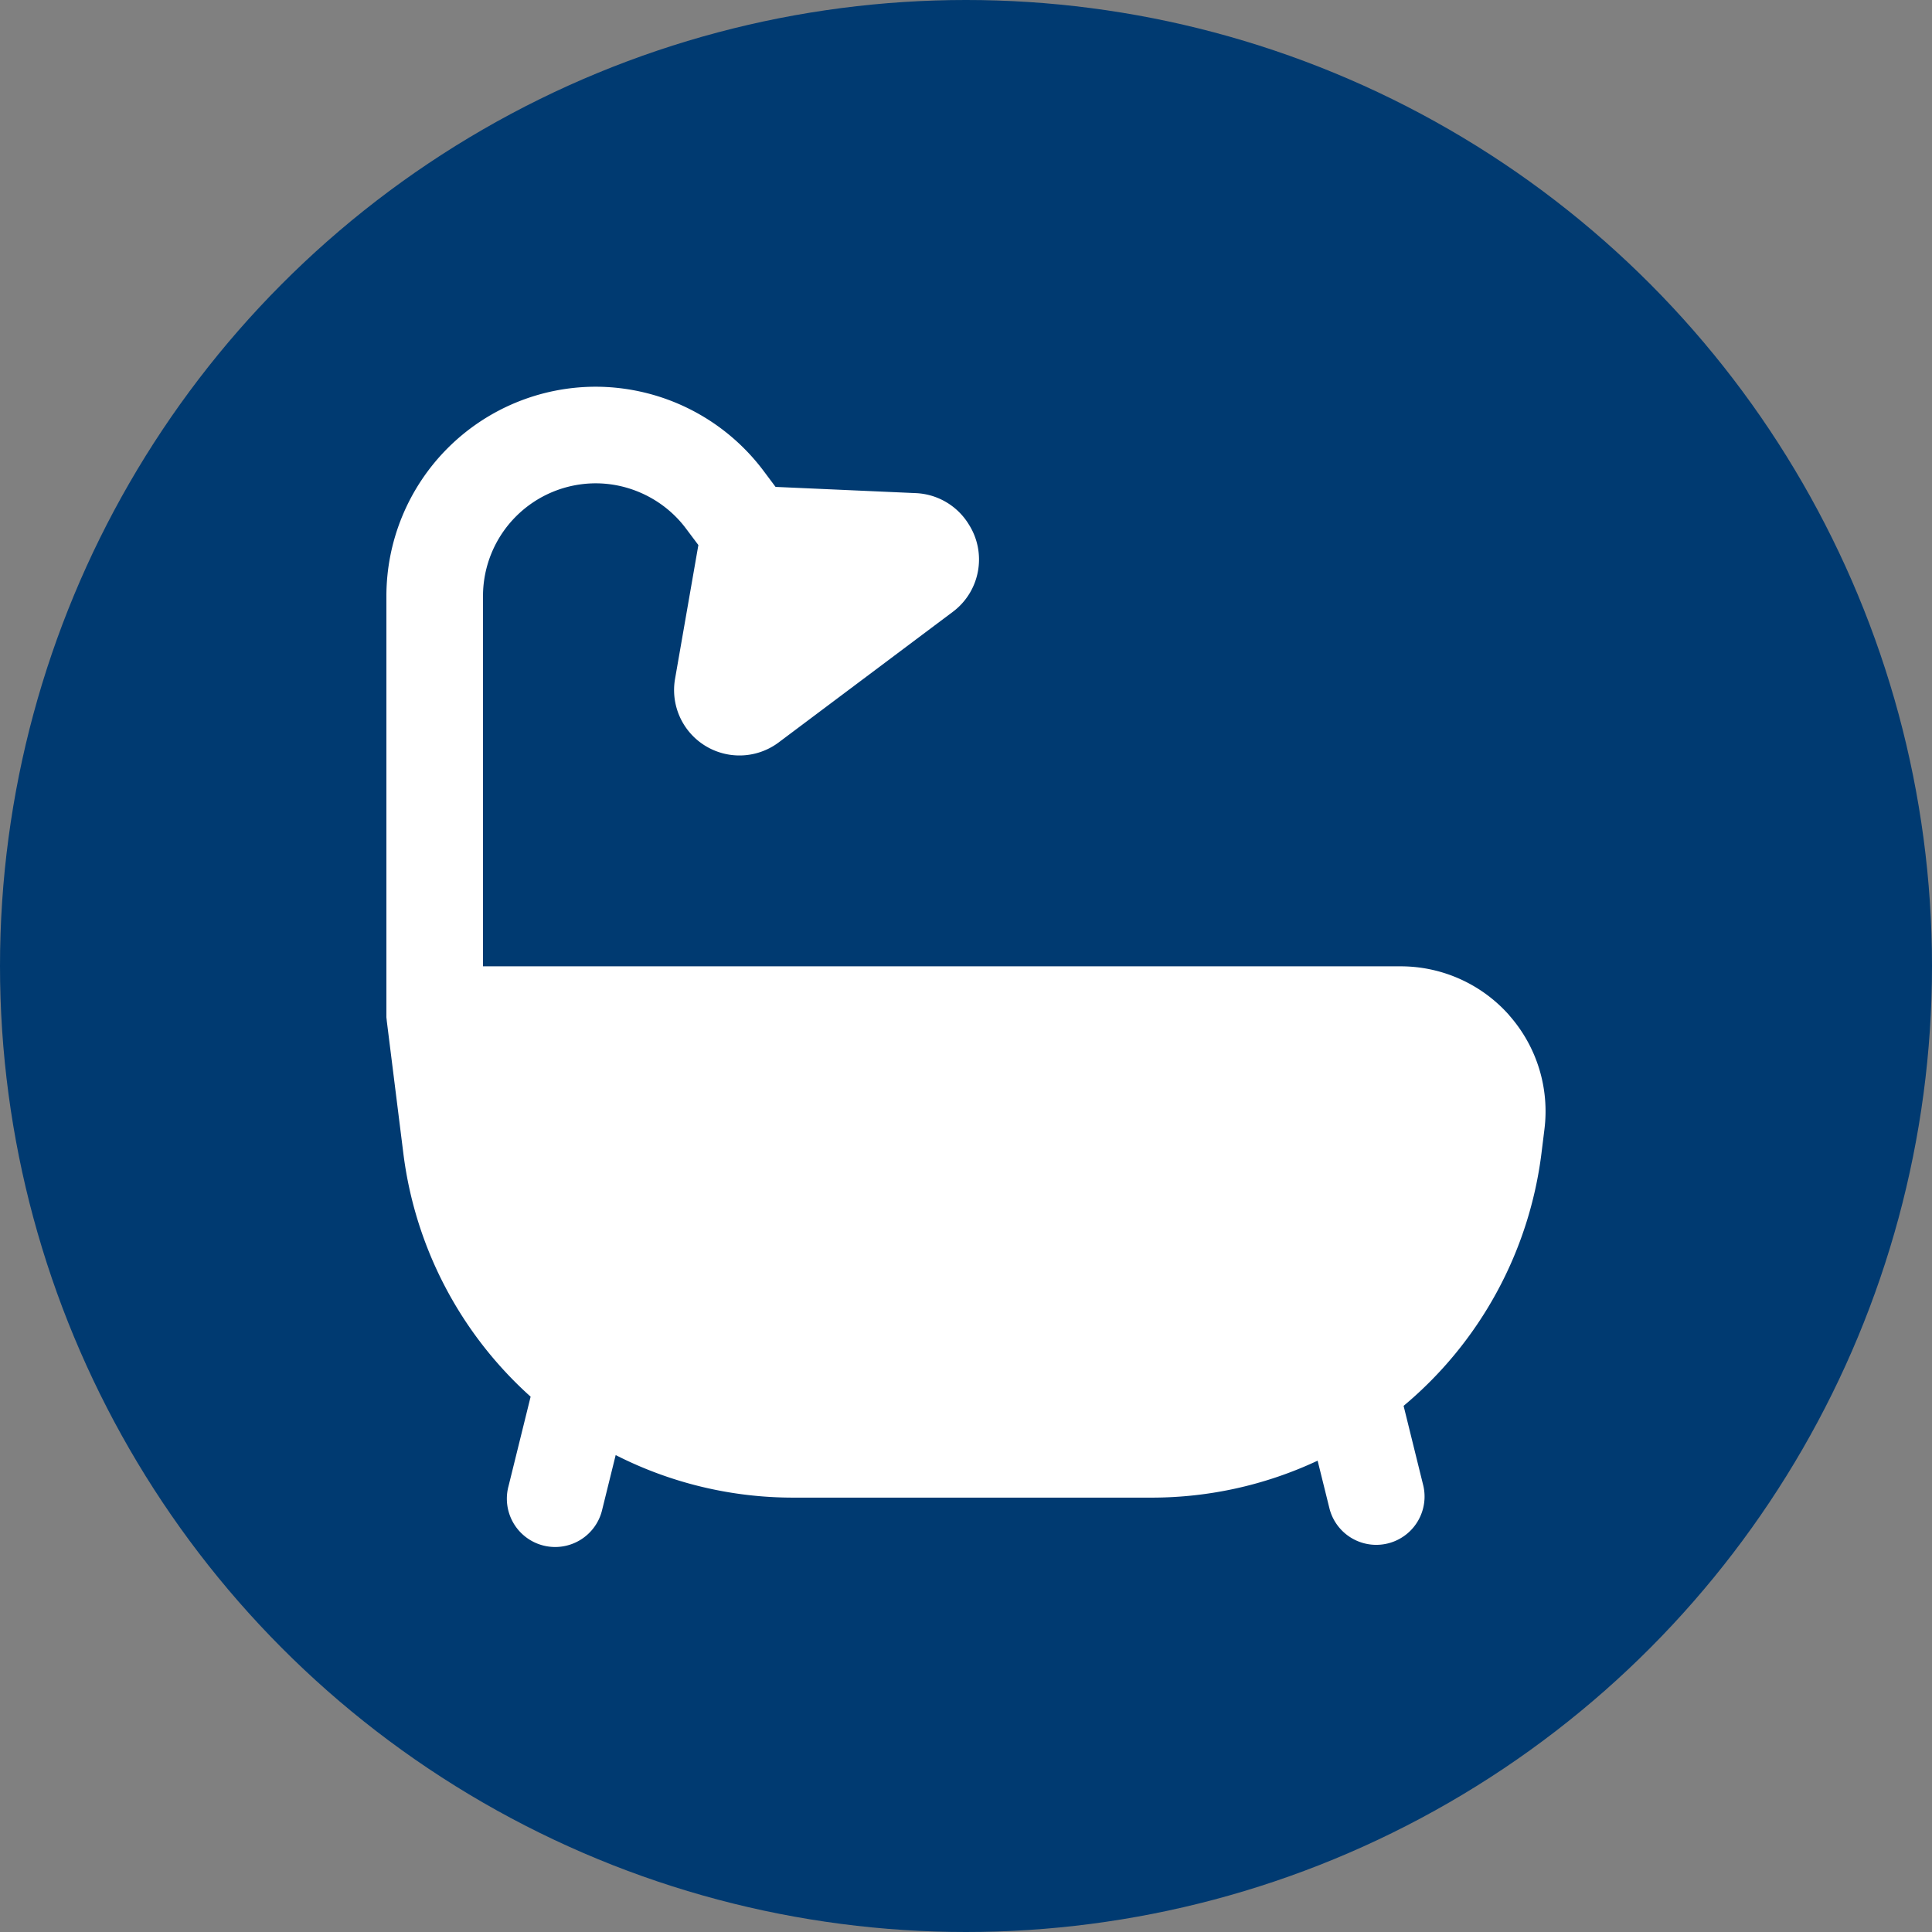
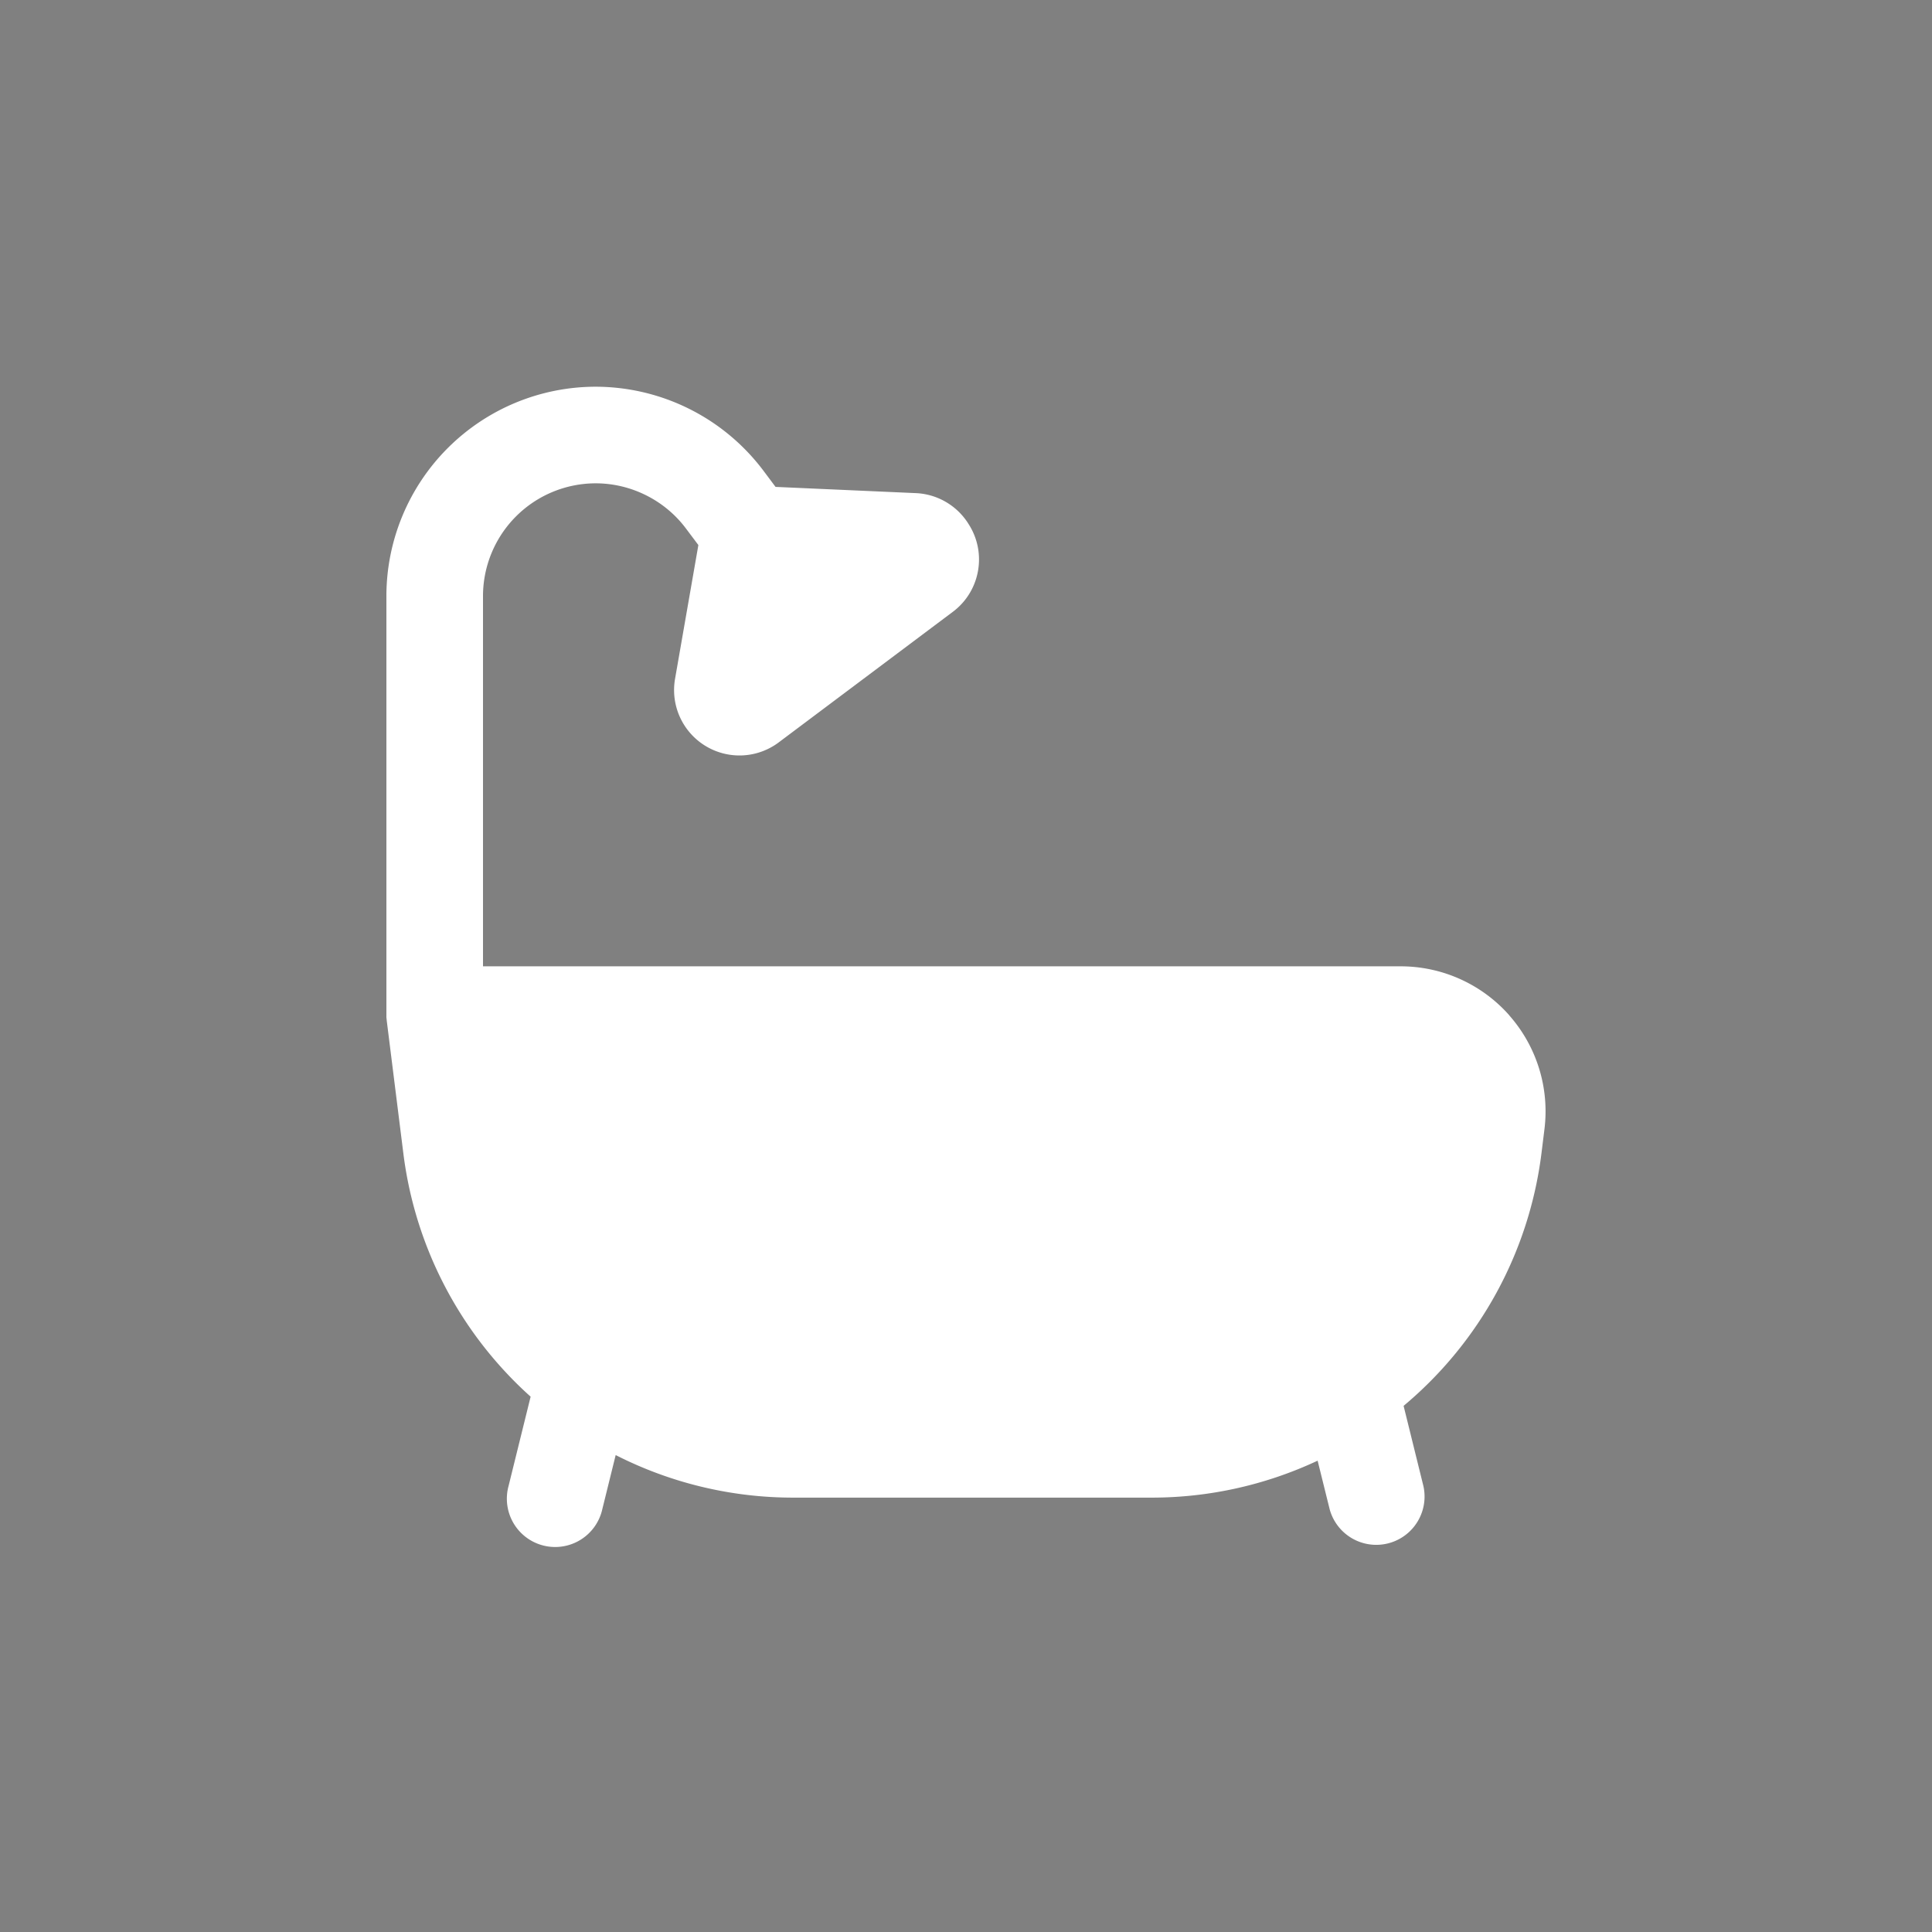
<svg xmlns="http://www.w3.org/2000/svg" version="1.1" width="512" height="512" x="0" y="0" viewBox="0 0 24 24" style="enable-background:new 0 0 512 512" xml:space="preserve" class="">
  <rect x="0" y="0" width="24" height="24" fill="#808080" stroke="none" />
-   <circle r="12" cx="12" cy="12" fill="#003a71" shape="circle" />
  <g transform="matrix(0.6,0,0,0.6,4.8,4.804)">
    <path d="M23.249 13.015A3 3 0 0 0 21 12H2V4.333A2.336 2.336 0 0 1 4.333 2c.73 0 1.429.349 1.867.933l.259.345-.483 2.771a1.354 1.354 0 0 0 2.146 1.315l3.606-2.704c.567-.425.71-1.217.327-1.814l-.013-.021a1.355 1.355 0 0 0-1.079-.622l-2.906-.129-.256-.342A4.354 4.354 0 0 0 4.334 0 4.337 4.337 0 0 0 0 4.333v8.702a.244.244 0 0 0 .003.047l.004.037v.005l.344 2.749a8.12 8.12 0 0 0 2.635 5.037l-.457 1.85a1 1 0 1 0 1.941.48l.277-1.121A8.093 8.093 0 0 0 8.423 23h7.417a8.09 8.09 0 0 0 3.44-.765l.249 1.005a1 1 0 0 0 1.941-.48l-.41-1.66a8.124 8.124 0 0 0 2.854-5.226l.062-.501a3 3 0 0 0-.728-2.357Z" fill="#ffffff" opacity="1" data-original="#000000" class="" />
  </g>
</svg>